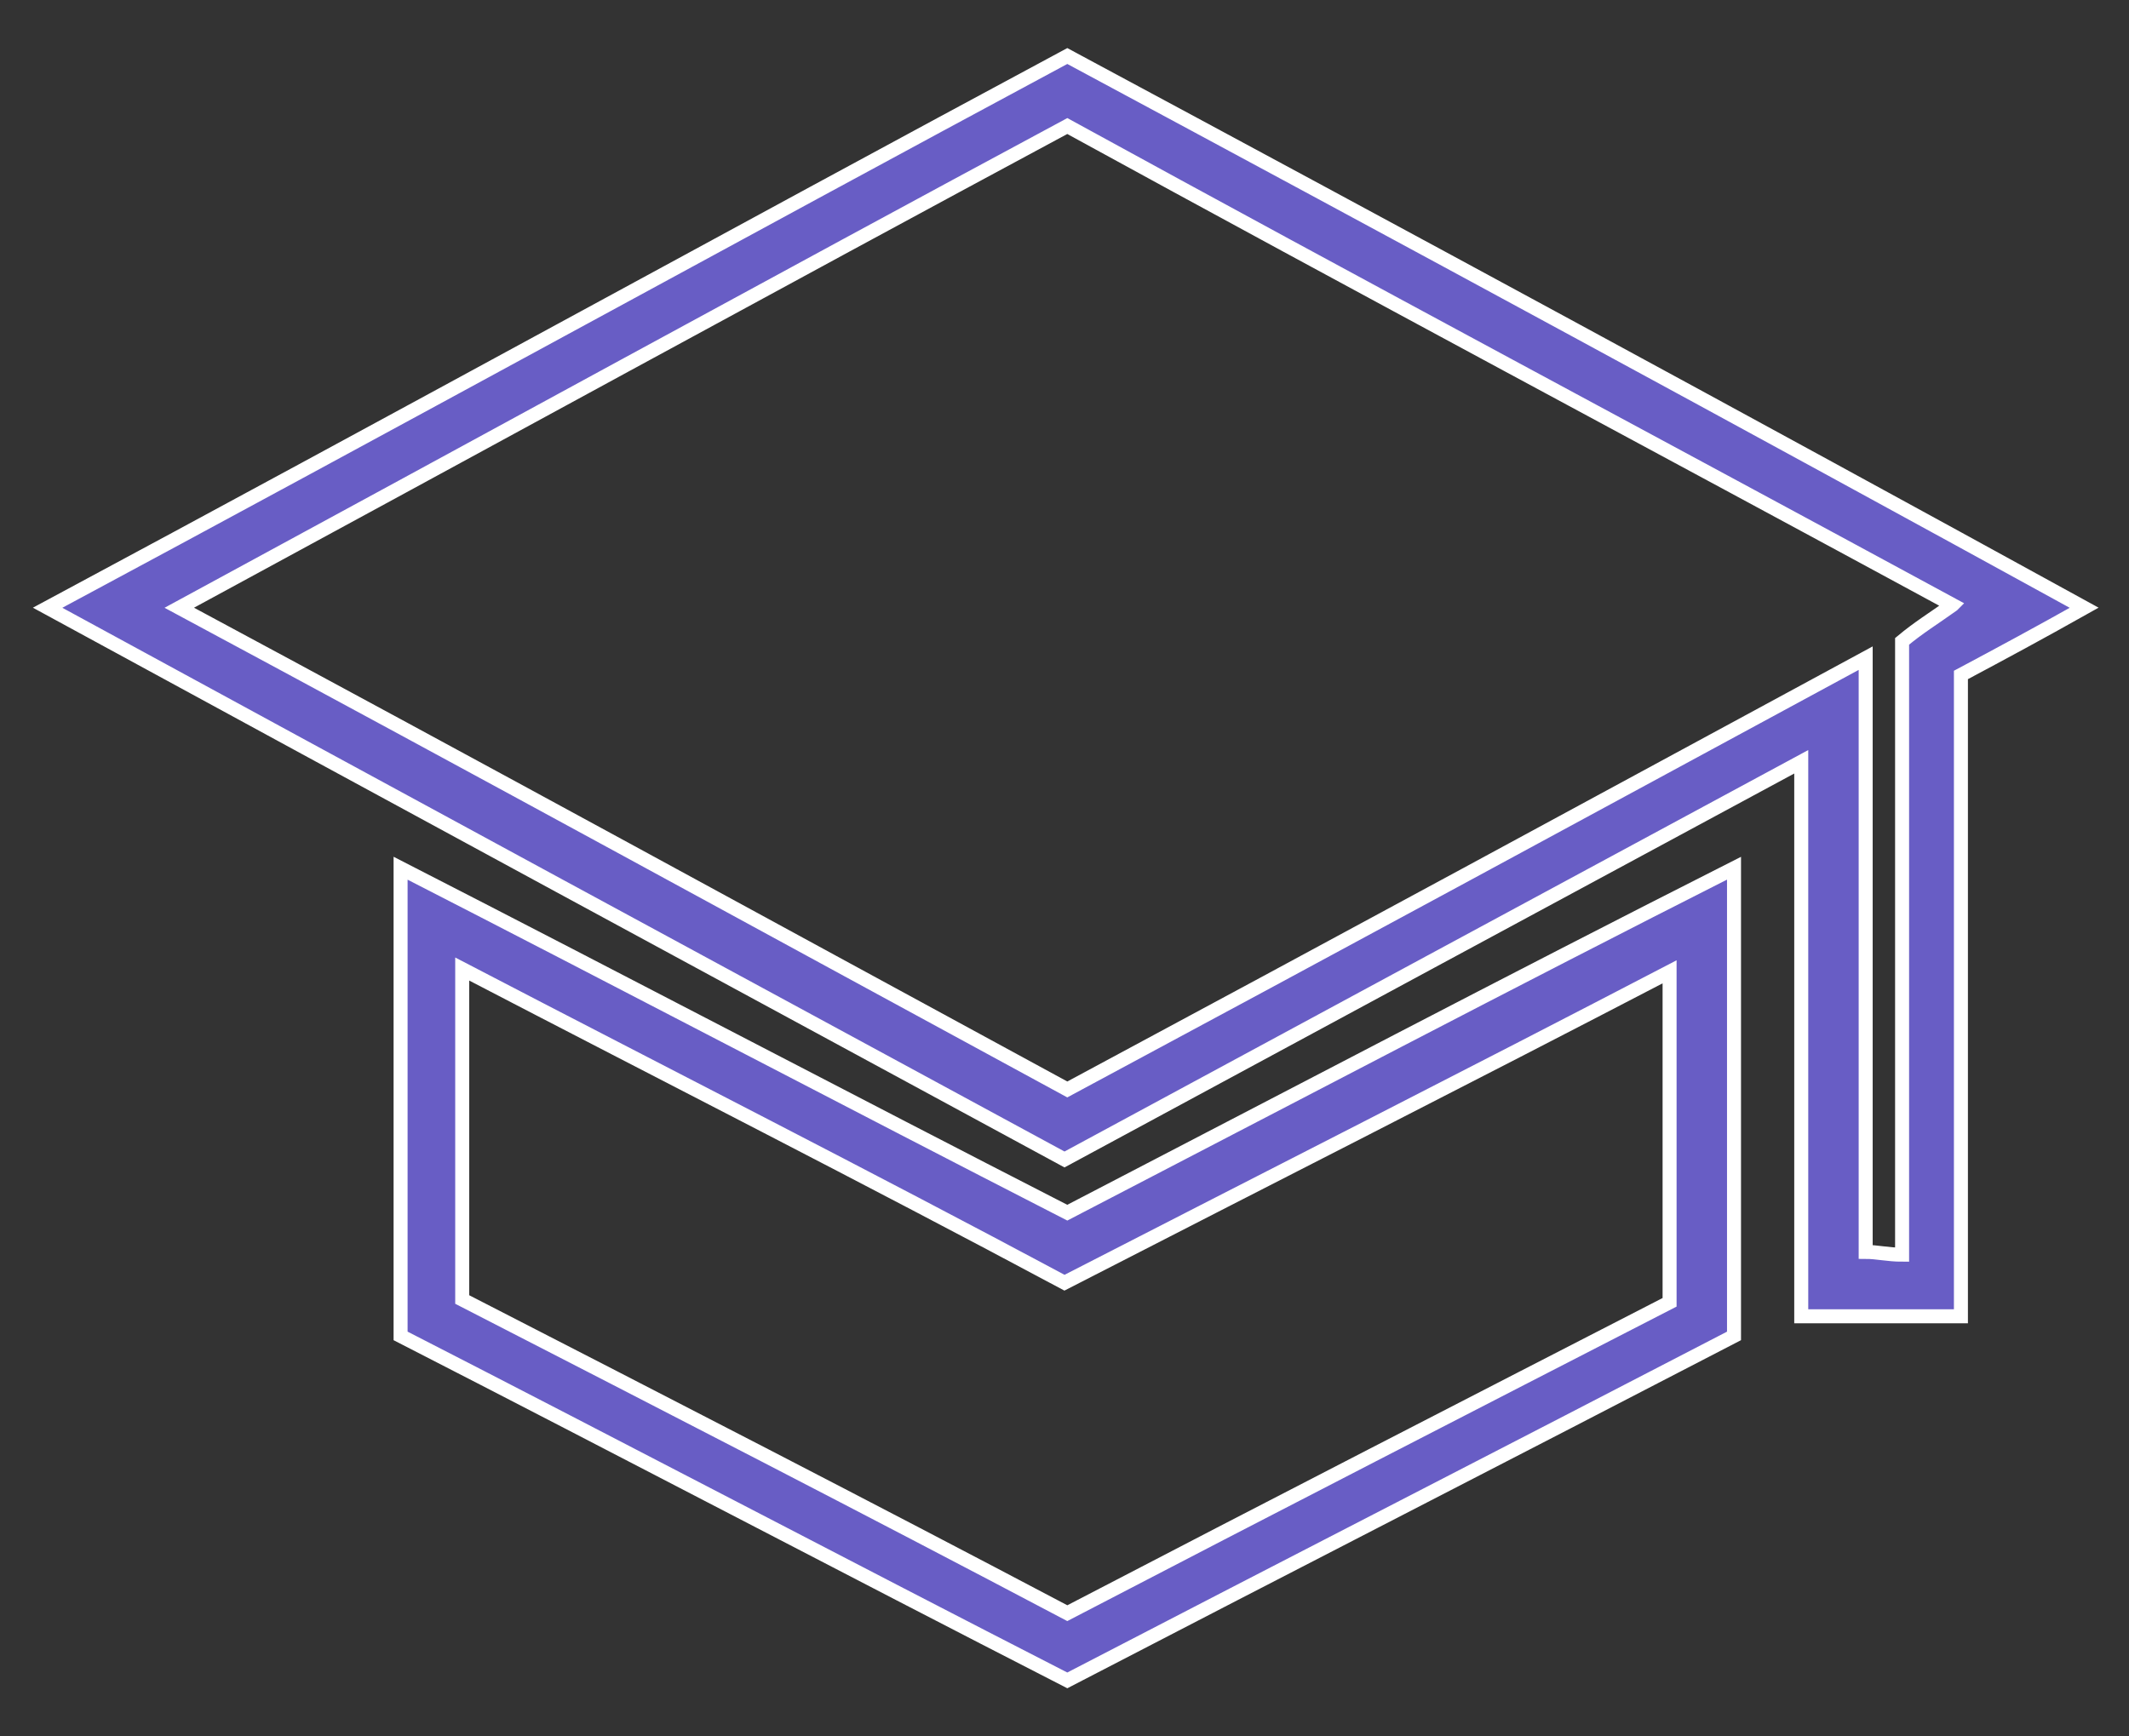
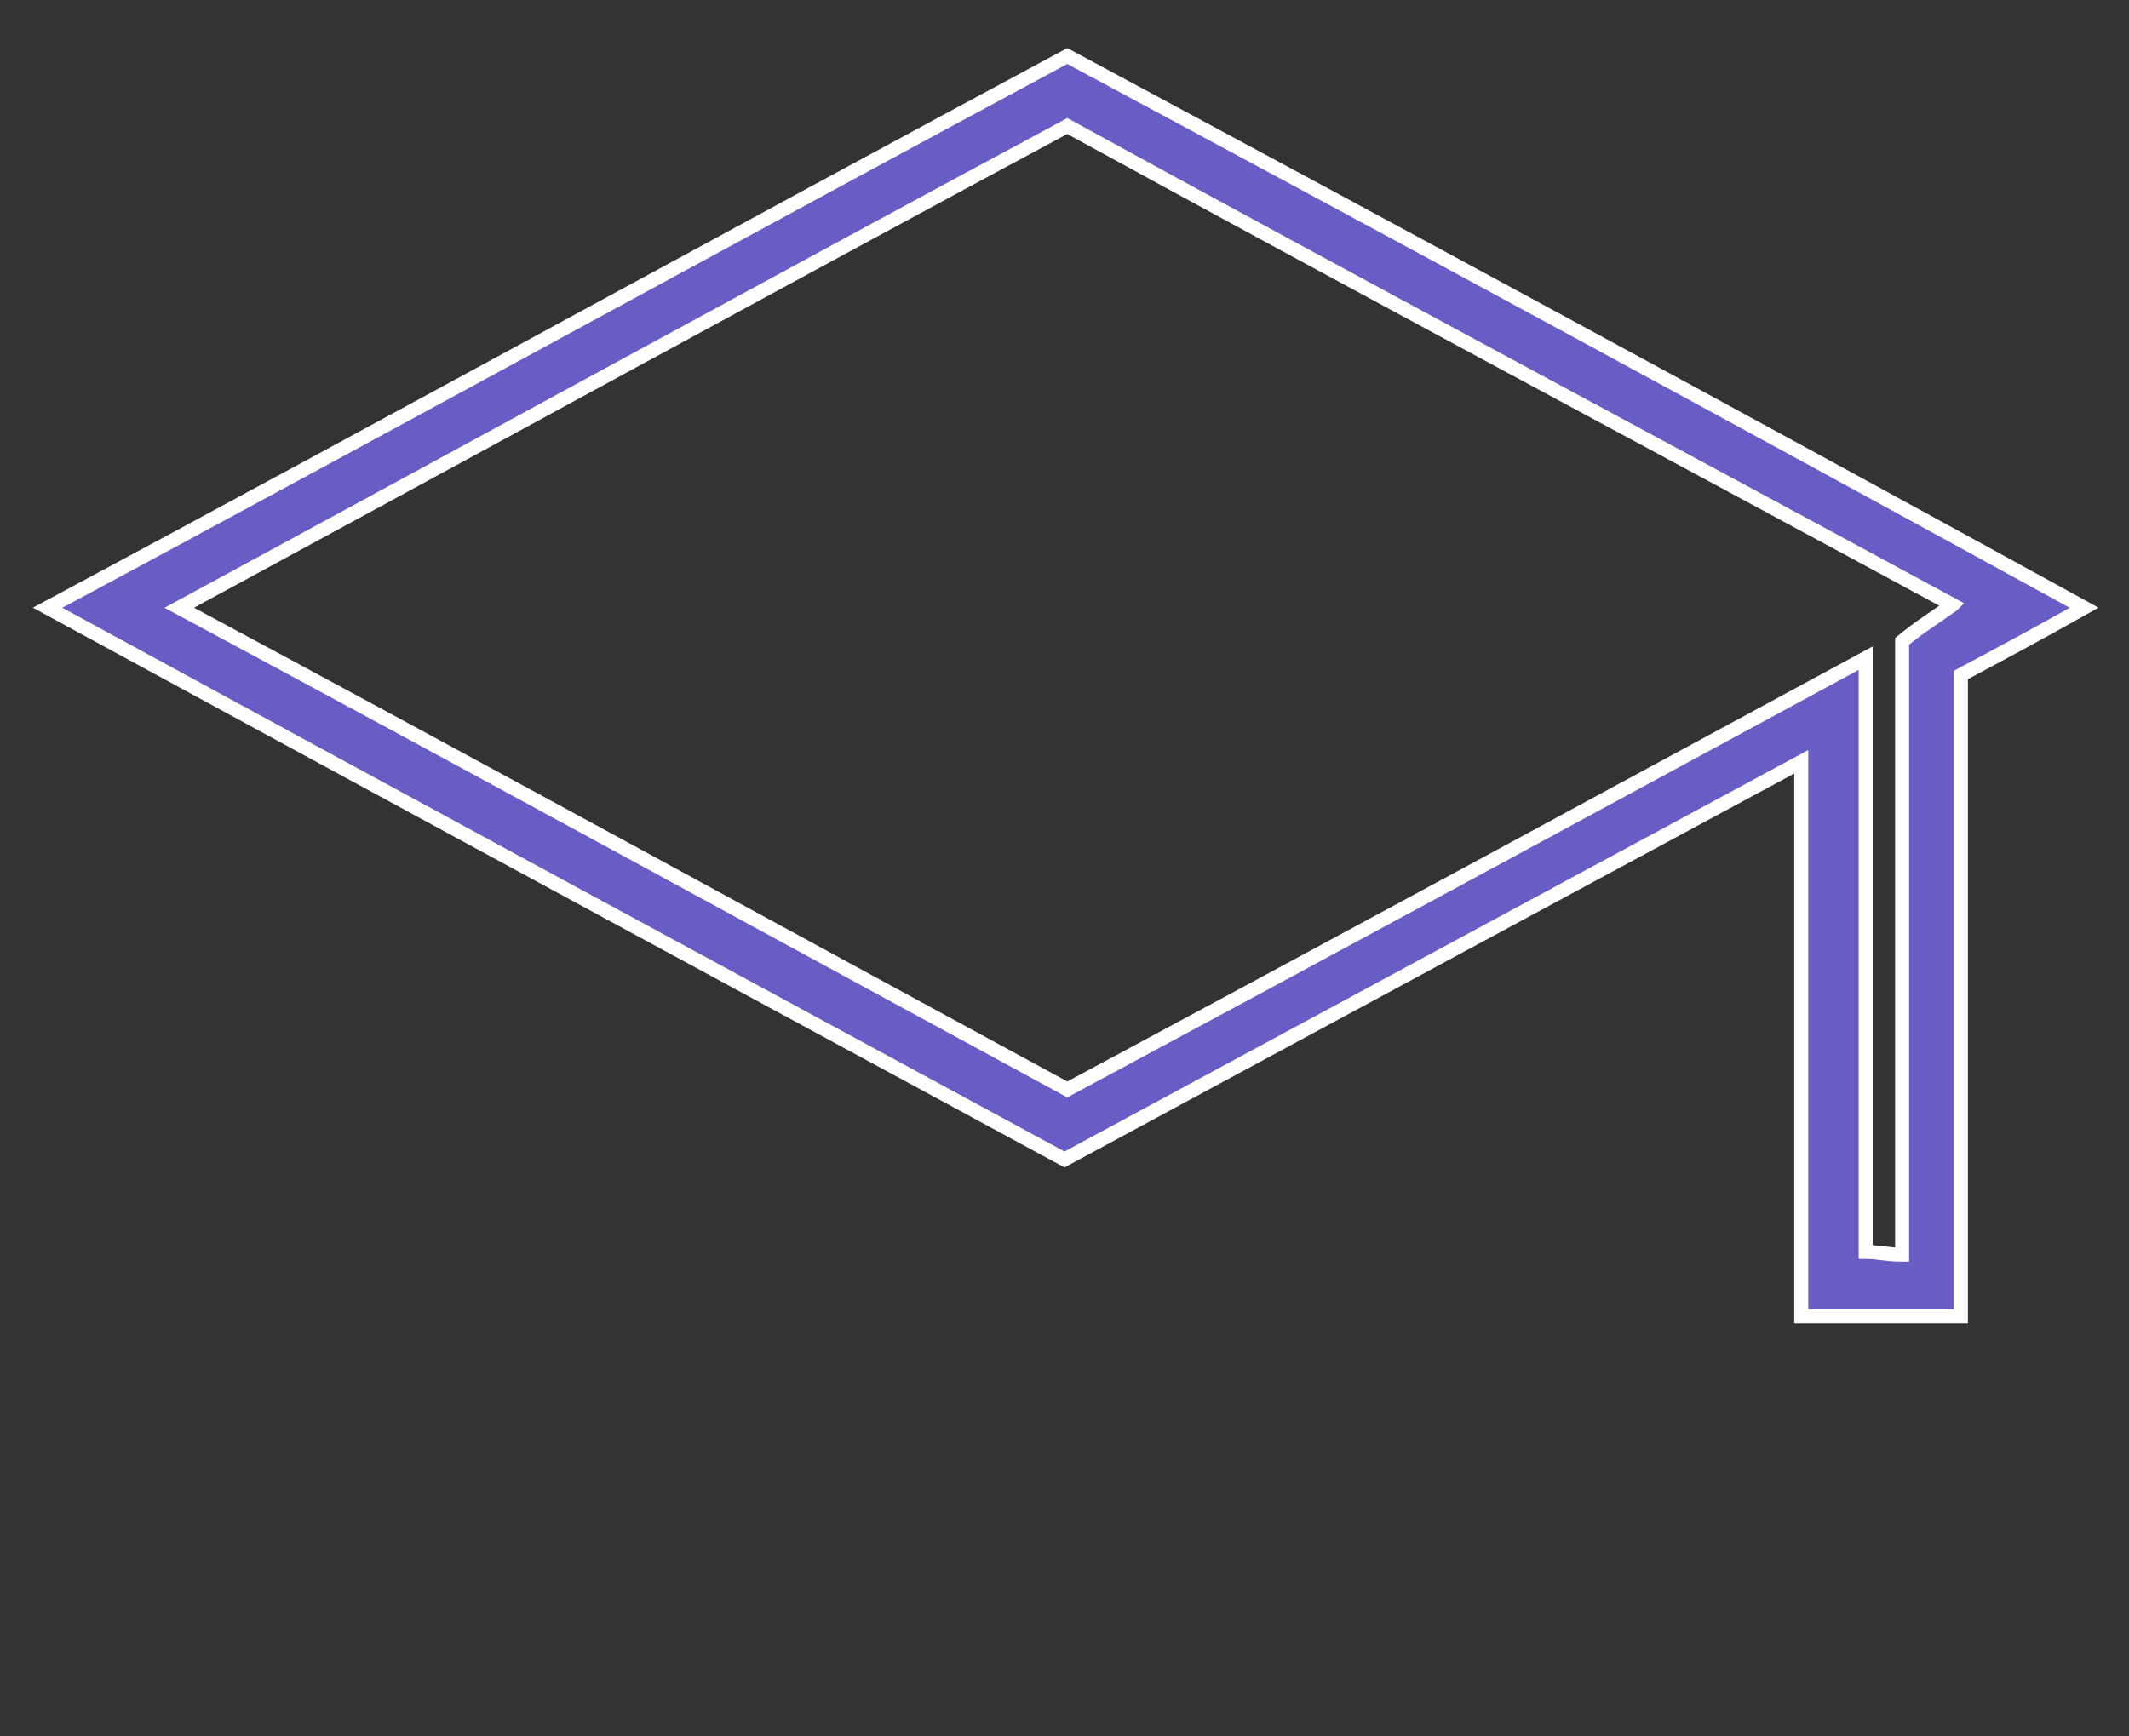
<svg xmlns="http://www.w3.org/2000/svg" xml:space="preserve" id="Layer_1" x="0" y="0" version="1.1" viewBox="0 0 76 62">
  <rect x="0" y="0" width="76" height="62" fill="#333333" stroke="none" />
  <style>.st0{fill:#685dc5;stroke:#fff;stroke-width:.5;stroke-miterlimit:10}</style>
  <path d="M70 47h-5.7V27.2C55.4 32 46.7 36.7 38 41.4c-12-6.5-24-13-36.3-19.7C14 15.1 26 8.5 38.1 2c12.1 6.5 24.1 13 36.3 19.7-1.6.9-2.9 1.6-4.4 2.4V47zm-.3-25.4C59 15.8 48.5 10.2 38.1 4.5c-10.6 5.7-21 11.4-31.7 17.2 10.8 5.8 21.2 11.5 31.7 17.2 9.5-5.1 18.9-10.2 28.5-15.4v21.2c.4 0 .8.1 1.3.1V22.9c.6-.5 1.1-.8 1.8-1.3z" class="st0" />
-   <path d="M61.9 31v16.7C54 51.8 46 55.9 38.1 60c-8-4.1-15.8-8.2-23.8-12.3V31c8 4.1 15.8 8.2 23.8 12.3C46 39.2 53.8 35.1 61.9 31zm-45.4 3.6v11.8c7.2 3.7 14.4 7.4 21.6 11.2 7.3-3.8 14.5-7.5 21.5-11.1V34.7c-7.3 3.8-14.4 7.4-21.6 11.1-7.1-3.8-14.2-7.4-21.5-11.2z" class="st0" />
</svg>